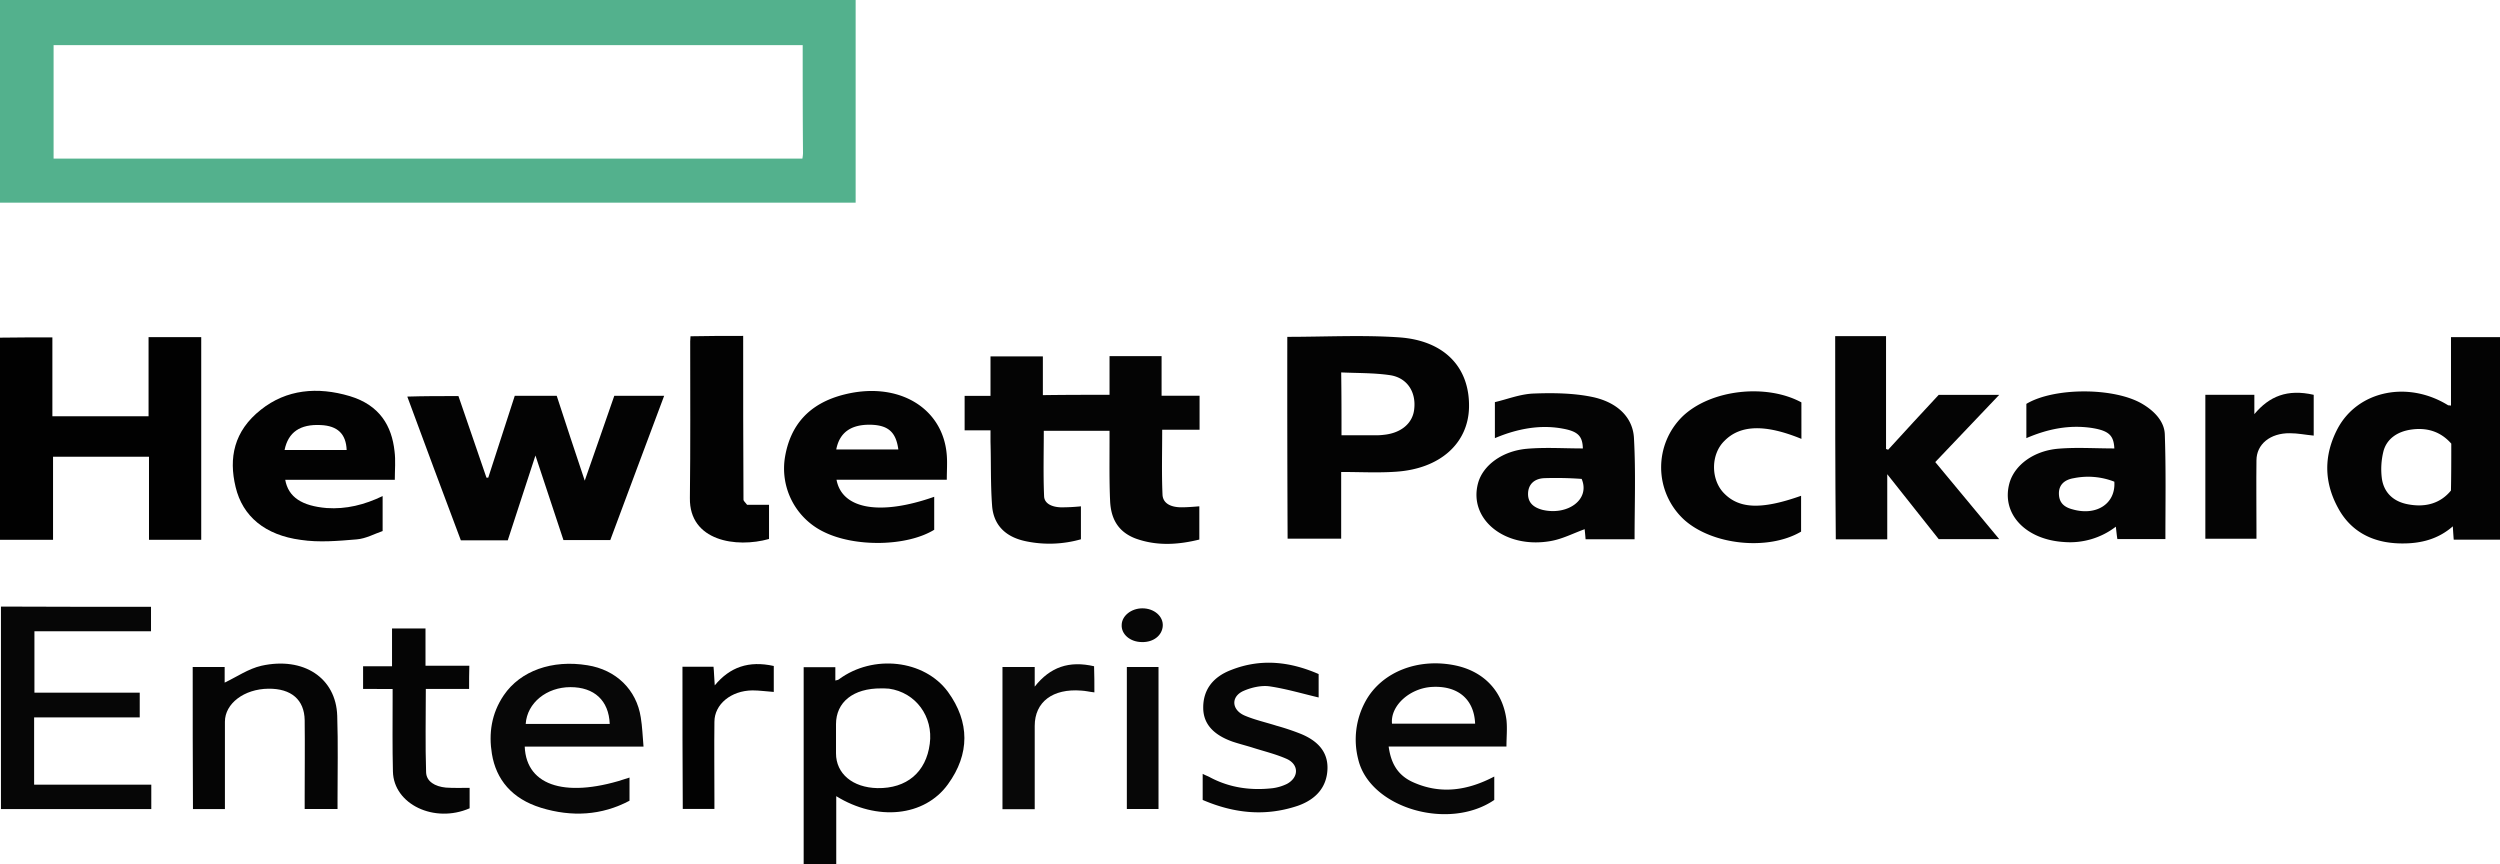
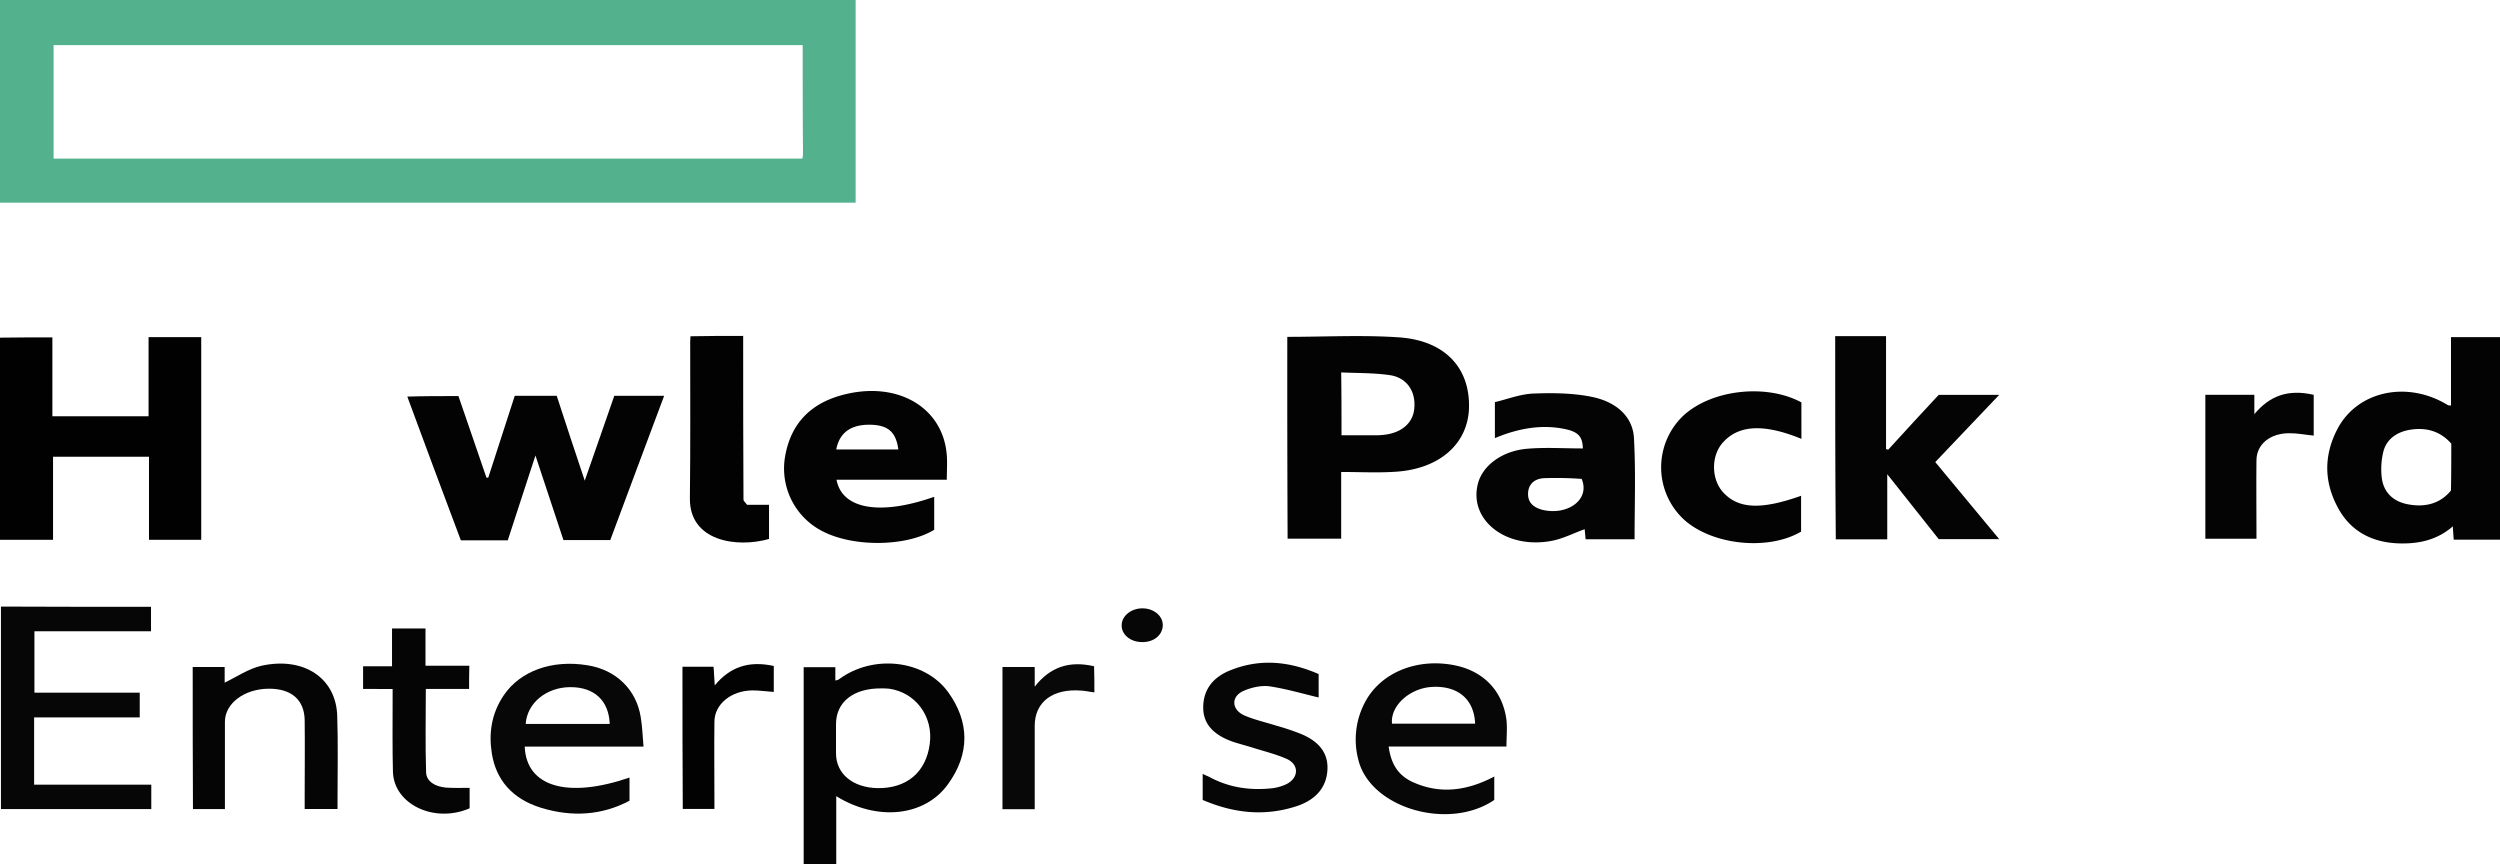
<svg xmlns="http://www.w3.org/2000/svg" viewBox="0 0 1052.92 363.97">
  <defs>
    <style>.cls-1{fill:#53b18d;}.cls-2{fill:#040404;}.cls-3{fill:#010101;}.cls-4{fill:#030303;}.cls-5{fill:#020202;}.cls-6{fill:#060606;}.cls-7{fill:#070707;}.cls-8{fill:#050505;}.cls-9{fill:#080808;}</style>
  </defs>
  <g id="Layer_2" data-name="Layer 2">
    <g id="Layer_1-2" data-name="Layer 1">
      <path class="cls-1" d="M0,0H360.37V85.37H0ZM338.07,19H22.57V66.81H337.94a16.74,16.74,0,0,0,.26-2.23c-.13-15.15-.13-30.22-.13-45.6Z" />
-       <path class="cls-2" d="M467.3,166.28V150h21.92v16.66h16V181H489.48c0,9.33-.26,18.23.13,27.25.13,3.82,3.58,5.41,7.95,5.41,2.43,0,5-.21,7.56-.42v14c-9,2.23-17.95,2.77-26.8-.42-7.94-3-10.38-9-10.76-15.48-.39-8.38-.26-16.65-.26-25.14v-4.77H439.61c0,9.12-.26,18.35.13,27.57.12,3.19,3.45,4.56,7.05,4.67a79.61,79.61,0,0,0,8.46-.42v13.88a48.42,48.42,0,0,1-23.07.85c-8.85-1.8-13.85-7-14.36-15.27-.65-8.91-.39-17.81-.65-26.69v-4.77h-10.9V166.74h10.9V150.09h22.05v16.33C448.84,166.28,457.81,166.28,467.3,166.28Z" />
      <path class="cls-3" d="M22.06,142.1v33.21H62.57V142H84.75v85.36h-22v-35H22.34v35H0V142.21C7.06,142.1,14.24,142.1,22.06,142.1Z" />
      <path class="cls-4" d="M542.17,141.87c16,0,31.67-.85,47.17.22,19.23,1.38,29.75,12.83,29.36,29.58-.38,15.06-12.18,25.77-30.76,27-7.57.53-15.13.11-23.08.11v28.1H542.3Q542.11,184,542.17,141.87ZM565,183.33h14.87a26.57,26.57,0,0,0,2.95-.2c7.43-.75,12.3-5,12.82-11,.76-7.11-3-13-10.13-14.11-6.66-1-13.72-.85-20.64-1.17.13,9.25.13,17.73.13,26.53Z" />
      <path class="cls-4" d="M193.08,166.81c4,11.45,7.81,22.91,11.8,34.36h.76c3.72-11.45,7.44-23,11.16-34.46h17.68c3.72,11.45,7.57,23.11,11.8,35.73,4.36-12.62,8.46-24.09,12.44-35.73h21c-7.56,20.36-15.26,40.61-22.69,60.76H237.31c-3.85-11.66-7.7-23.23-11.8-35.63-4.1,12.37-7.81,24.09-11.66,35.74H194.1c-7.56-20.05-15-40.09-22.56-60.55C178.59,166.81,185.54,166.81,193.08,166.81Z" />
      <path class="cls-4" d="M1032.28,170.84V142h20.64v85.28h-19.49c-.13-1.58-.25-3.39-.38-5.61-6.16,5.41-13.47,7.31-21.67,7.21-12.82-.11-21.67-5.63-26.69-15-6-11-6-22.28-.13-33.41,8.59-16,29.61-20.26,46.54-9.76A5.88,5.88,0,0,1,1032.28,170.84Zm.12,16c-4.1-4.67-9.61-6.9-16.66-5.94-6.41.84-10.64,4.24-11.92,9.22a31,31,0,0,0-.66,11.35c.77,5.62,4.49,9.86,11.41,11,7.16,1.27,13.33-.53,17.69-5.86C1032.4,200.11,1032.4,193.64,1032.4,186.86Z" />
      <path class="cls-2" d="M772.92,141.57h21.42V189.1c.25.1.65.21.89.31,7-7.74,14.24-15.48,21.29-23.11H842c-9.23,9.76-17.95,18.88-26.93,28.31,8.85,10.6,17.7,21.31,26.93,32.45H816.52c-6.8-8.59-13.85-17.5-21.67-27.34v27.43H773.18C772.92,198.63,772.92,170.42,772.92,141.57Z" />
      <path class="cls-2" d="M666.65,188.87c-.14-5.21-2.06-7.21-8.6-8.37-8.2-1.5-16.15-.32-23.72,2.22-1.53.53-2.94,1.06-4.73,1.81V169.36c5.12-1.17,10.63-3.4,16.27-3.61,8.08-.32,16.67-.21,24.49,1.38,10.51,2.12,17.44,8.46,17.82,17.58.77,14.1.25,28.1.25,42.42H667.8c-.13-1.59-.26-3.08-.39-4.25-4.74,1.7-9.36,4.14-14.36,5-19.23,3.39-34.74-9.23-30.51-24.5C624.6,196,632.67,189.9,643.18,189,650.88,188.34,658.7,188.87,666.65,188.87Zm-.52,12.83a149.5,149.5,0,0,0-15.77-.31c-4.23.2-6.66,2.65-6.79,6.36s2,5.93,6.15,7c10.52,2.44,20.13-4.35,16.42-13.05Z" />
-       <path class="cls-2" d="M890.49,188.87c-.26-5.41-2.19-7.42-9.24-8.59-9.61-1.48-18.71.32-27.81,4.25V170.1c11.66-7,37-7,48.82,0,5.39,3.18,9.36,7.64,9.49,12.93.51,14.64.25,29.17.25,44H891.77c-.26-1.48-.39-3.08-.65-5.21a31.66,31.66,0,0,1-21.67,6.47c-16.41-.95-26.8-12-23.08-25,2.18-7.42,10.13-13.47,20.65-14.32C874.59,188.34,882.41,188.87,890.49,188.87Zm0,14a30.31,30.31,0,0,0-17.06-1.48c-4,.65-6.28,2.85-6.28,6.36s1.67,5.73,5.77,6.78C882.92,217.39,891.13,212.18,890.49,202.87Z" />
      <path class="cls-4" d="M393.46,209.23v13.89c-11.42,7-33.08,7.43-46.28,1a29.64,29.64,0,0,1-16.55-31.71c2.18-12.83,9.62-22.48,25.13-26.3,22.7-5.62,41.54,5.73,43,25.66.25,3.26,0,6.58,0,10.29H352.32C354.61,214.43,370.63,217.29,393.46,209.23ZM352.2,189.3h26.15c-1-7.43-4.36-10.29-11.92-10.42C358.33,178.8,353.58,182.19,352.2,189.3Z" />
-       <path class="cls-5" d="M161.15,208.93v14.73c-3.45,1.18-7.05,3.19-10.89,3.51-7.81.65-15.9,1.38-23.59.21-15-2-24.49-9.86-27.44-22.27-2.94-12.2-.76-23.55,10.65-32.55,10.77-8.59,23.84-9.77,37.43-5.73C160,170.65,165,179.45,166.16,190c.51,3.9.12,7.85.12,12.09H120.13c1.31,7.32,7.05,11,17.44,11.88C145.77,214.53,153.47,212.62,161.15,208.93Zm-41.27-19.41H146c-.26-6.79-3.85-10.18-10.9-10.5-8.72-.44-13.71,3-15.25,10.49Z" />
      <path class="cls-6" d="M63.6,255.57v10.29H14.5v25.88H58.85v10.41H14.37v28.32H63.72v10.29H.4V255.47C21.29,255.57,42.19,255.57,63.6,255.57Z" />
      <path class="cls-2" d="M352.2,335.32V364H338.48V281h13.34v5.61c.77-.2,1.15-.2,1.53-.52,14.37-10.61,35.9-8.28,45.9,5.3,9.23,12.72,9.23,26.19,0,38.91C389.36,344,369.36,345.93,352.2,335.32Zm19-45.39c-11.92-.1-19.1,5.86-19.1,15.06v12.3c0,8.59,7.05,14.42,17.44,14.64,12.31.21,20.51-6.68,22.05-18.67,1.54-11.45-5.9-21.63-17.18-23.22-1.31-.11-2.59-.11-3.23-.11Z" />
      <path class="cls-4" d="M758.7,184.84c-15.26-6.26-25.77-5.94-32.43.85-5.65,5.51-5.78,15.7-.66,21.53,6.42,7.1,15.9,7.63,32.95,1.59V223.9c-13.84,8.16-37.43,5.73-49.35-5.09a30,30,0,0,1-.52-43.48c11.8-11.24,35.13-13.9,50-5.86Z" />
      <path class="cls-7" d="M265.13,327.48v9.76c-11.8,6.26-24.36,6.9-37.18,3-12.44-3.81-19-12-20.77-22.69-1.41-8.59-.25-17,5-24.74,7-10.29,20.38-15.06,35.25-12.62,12.05,1.91,20.65,10.29,22.44,21.95.65,3.9.77,7.85,1.16,12.3H221C221.67,331.51,239.23,336.38,265.13,327.48Zm-8.33-22.59c-.39-9.87-6.52-15.49-16.54-15.49S222,296,221.41,304.89Z" />
      <path class="cls-7" d="M634.47,314.43H584.86c.9,6.58,3.46,12,10.38,15.06,11.67,5.21,23,3.39,34.1-2.44v9.86c-19.23,13.15-52.43,3.4-57.29-17.07a33.5,33.5,0,0,1,3.07-24.5c6.8-12.41,22.31-18.45,38.21-15,11.92,2.65,19.61,11,21.15,22.91C634.86,306.9,634.47,310.48,634.47,314.43Zm-13.2-9.65c-.39-10.08-7-15.91-17.7-15.49-9.61.32-18.07,7.86-17.3,15.49Z" />
      <path class="cls-5" d="M313,141.47c0,23.11,0,46,.13,68.93,0,.65.76,1.16,1.53,2.22h9.23V227c-13.84,3.9-33.58.85-33.33-17.18.26-22.06.13-44.12.13-66.07,0-.65.13-1.38.13-2.12C298,141.47,305,141.47,313,141.47Z" />
      <path class="cls-8" d="M81.16,280.92H94.62v6.58c5.13-2.44,10-5.86,15.51-7.11,17.7-3.91,31.41,5.09,31.9,21.1.39,11.67.13,23.23.13,34.89v4.35H128.32v-5.41c0-10.6.13-21.42,0-32-.13-8.6-5.64-13.37-15.26-13.26-10.25.11-18.33,6.26-18.33,13.89v36.8H81.27C81.16,321.11,81.16,301.28,81.16,280.92Z" />
      <path class="cls-2" d="M974.46,166.28v17.18c-3.46-.32-6.67-1-10-1-8.33-.11-14.11,4.66-14.11,11.45-.12,9.54,0,19.09,0,28.74v4.24H928.82V166.28h20.64v8.14C955.74,166.92,963.3,163.74,974.46,166.28Z" />
      <path class="cls-6" d="M555.37,283.89v9.86c-6.79-1.59-13.46-3.6-20.51-4.66-3.46-.54-7.69.42-10.9,1.8-5.64,2.33-5.38,8.06.26,10.49,4.23,1.81,9,2.87,13.33,4.25a101.2,101.2,0,0,1,9.62,3.18c7.81,3,12.17,7.85,11.92,15.06s-4.36,12.62-12.43,15.48c-13.85,4.67-27,3.18-40.13-2.44v-11c1.15.65,2.31,1,3.33,1.6,8.08,4.23,16.8,5.51,26.15,4.45a19.54,19.54,0,0,0,6-1.8c5.13-2.76,5.13-8.28-.26-10.61-4.36-1.91-9.11-3.07-13.84-4.56-3-.95-6-1.69-8.85-2.65-7.43-2.65-12.18-7-12.3-14-.13-7.42,3.71-13.15,11.92-16.23C531.27,277.2,543.45,278.7,555.37,283.89Z" />
      <path class="cls-8" d="M197.57,290.15H179.34c0,11.87-.26,23.54.12,35.1.13,3.91,3.72,6,8.33,6.46,3.21.22,6.51.11,10,.11v8.61c-14.87,6.47-32-1.7-32.3-15.48-.26-10.18-.13-20.26-.13-30.43v-4.35H152.92V280.6h12.19V264.69h14.1v15.7h18.46C197.57,283.68,197.57,286.54,197.57,290.15Z" />
      <path class="cls-5" d="M287.43,280.81h13.08c.25,2.34.25,4.67.52,7.85,6.4-7.74,14.35-10.5,24.86-8.17v10.93c-3.2-.21-6-.65-9-.65-9,.1-16,5.85-16,13.25-.13,10.81,0,21.63,0,32.45v4.24H287.56C287.43,320.9,287.43,301,287.43,280.81Z" />
      <path class="cls-9" d="M460.92,291.61c-2.05-.22-3.71-.66-5.51-.75-12.05-.95-19.62,4.78-19.62,14.85v35.1H422.21V280.92h13.58v8.26c6.51-8.26,14.49-11,25-8.58C460.92,284.21,460.92,287.81,460.92,291.61Z" />
-       <path class="cls-7" d="M474.59,280.92h13.34v59.81H474.59Z" />
      <path class="cls-6" d="M481,270.42c-5,0-8.84-3.29-8.58-7.32.13-3.81,4.1-6.89,8.71-6.89,5,0,8.85,3.39,8.59,7.42S485.76,270.53,481,270.42Z" />
    </g>
  </g>
</svg>